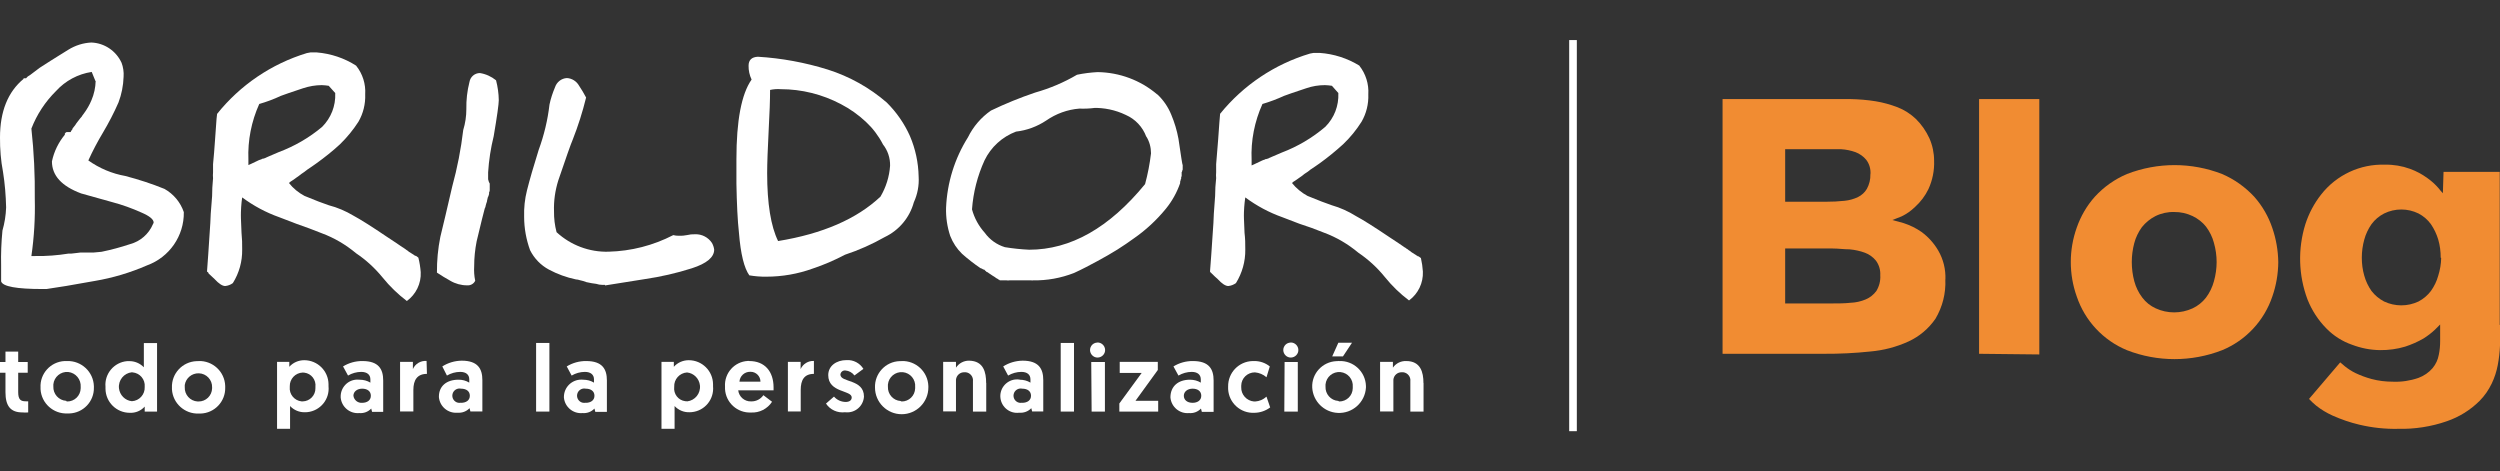
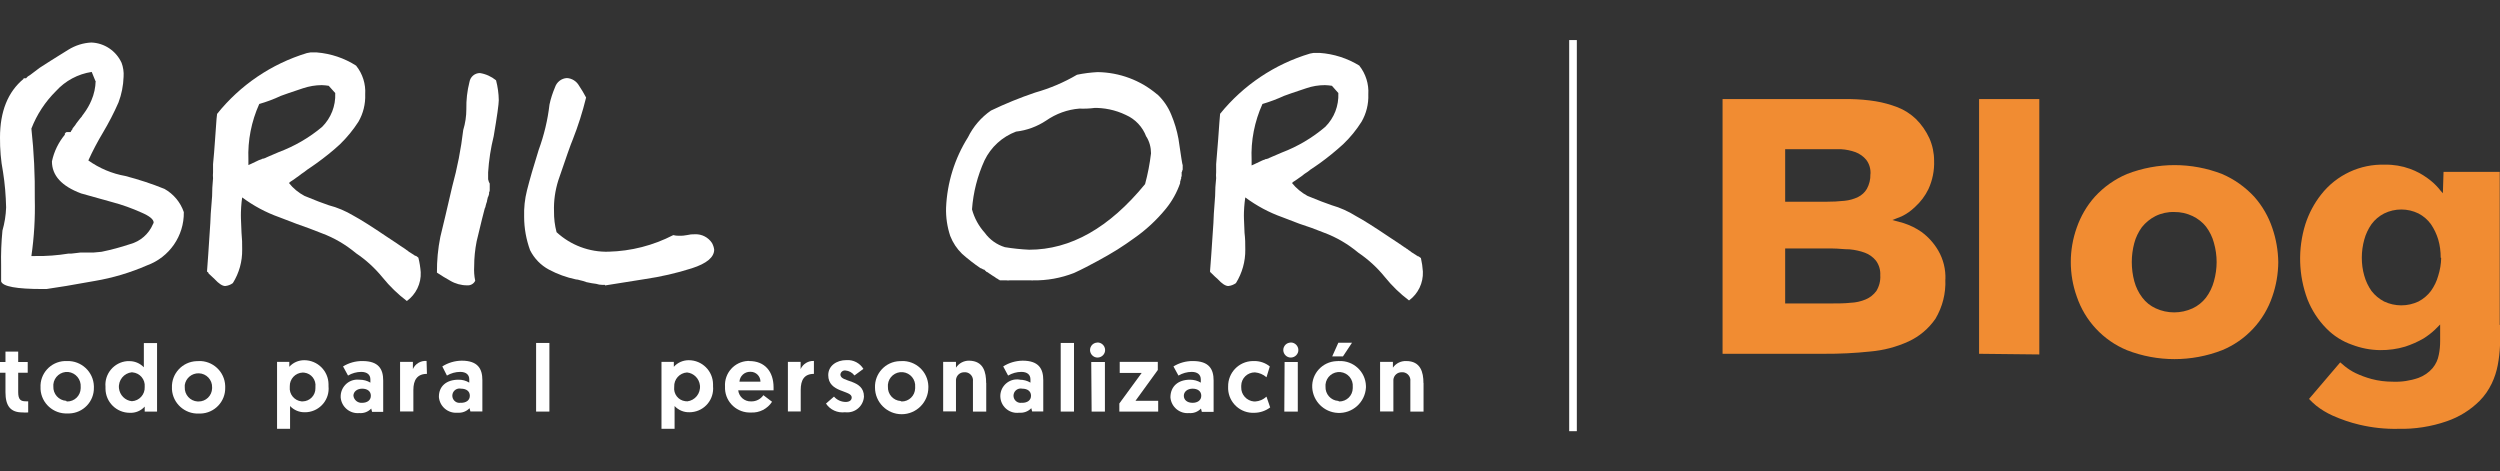
<svg xmlns="http://www.w3.org/2000/svg" id="Capa_1" data-name="Capa 1" viewBox="0 0 265.2 50">
  <rect x="0" y="0" width="265.2" height="50" fill="#333333" stroke="none" />
  <defs>
    <style> .cls-1 { fill: #fff; } .cls-2 { fill: #f18c32; } </style>
  </defs>
  <rect class="cls-1" x="166.46" y="4.25" width=".81" height="41.49" />
  <g>
    <g>
      <path class="cls-1" d="M12.89,6.64c.18,.48,.26,1,.22,1.51-.03,.93-.21,1.85-.54,2.72-.48,1.1-1.04,2.17-1.65,3.2-.57,.95-1.09,1.94-1.55,2.95,1.17,.83,2.51,1.4,3.93,1.65,1.41,.37,2.8,.82,4.15,1.37,.96,.54,1.69,1.41,2.05,2.46,.04,2.52-1.53,4.79-3.9,5.65-1.77,.77-3.63,1.33-5.53,1.65-2.35,.43-4.06,.71-5.14,.86h-.42c-2.77,0-4.23-.27-4.39-.81v-1.7c-.03-1.23,.02-2.46,.14-3.69,.23-.8,.36-1.62,.39-2.45-.03-1.26-.13-2.52-.33-3.77C.09,17.04-.01,15.81,0,14.59,0,11.82,.84,9.74,2.5,8.37v-.07h.05s.05,0,.07,0h.15l.09-.1,.09-.09h0c.08-.04,.16-.09,.24-.15l1.02-.77c1.71-1.11,2.73-1.71,3.03-1.91,.74-.46,1.58-.73,2.45-.77,1.38,.05,2.62,.88,3.2,2.14Zm-2.77,1.95l-.39-.96c-1.46,.22-2.8,.94-3.79,2.03-1.14,1.13-2.03,2.48-2.61,3.98,.27,2.47,.39,4.96,.36,7.45,.05,2.03-.07,4.06-.36,6.07h.4c1.19,.02,2.37-.07,3.54-.26h.3l.45-.05,.5-.06h.87c.1,0,.21,0,.31,0,.03,0,.07,0,.1,0h.11l.86-.08c1.02-.21,2.03-.48,3.02-.81,1.09-.29,1.99-1.07,2.43-2.11,.04-.06,.06-.12,.08-.18,0-.34-.44-.7-1.31-1.07-1-.45-2.03-.82-3.09-1.1l-3.29-.92c-2.07-.77-3.1-1.9-3.1-3.4,.22-1.04,.69-2.01,1.37-2.83h0v-.05h0v-.08l.08-.07h0v-.04h.05l.04-.04h.46v-.05c.05-.09,.11-.18,.18-.26v-.06l.07-.09s.08-.09,.11-.14l.09-.11s.04-.06,.06-.09l.09-.14c.34-.45,.53-.68,.56-.7,.04-.08,.09-.15,.14-.21l.11-.15c.31-.42,.58-.89,.78-1.37,.28-.65,.43-1.35,.45-2.06Z" />
      <path class="cls-1" d="M37.78,6.97c.69,.86,1.03,1.94,.96,3.04,.04,1.02-.21,2.03-.72,2.91-.56,.87-1.22,1.67-1.96,2.39-.78,.72-1.61,1.38-2.47,2-.3,.21-.63,.45-1,.69l-.26,.2-.05,.04s-.06,.04-.09,.06c-.16,.1-.31,.21-.45,.33,0,0-.11,.08-.27,.19l-.3,.22-.23,.15-.11,.07c-.06,.04-.12,.09-.18,.15,.45,.57,1.01,1.03,1.65,1.37,1.11,.46,1.99,.8,2.57,.99,.93,.24,1.81,.62,2.63,1.11,.76,.41,1.95,1.16,3.56,2.25,.75,.49,1.3,.86,1.64,1.1,0,0,.06,0,.11,.07,.1,.06,.2,.12,.29,.2,.1,.06,.2,.13,.28,.21l.34,.21c.17,.1,.25,.16,.25,.18h.08v.05s.06,0,.09,0l.15,.11,.09,.07c.13,.51,.21,1.02,.25,1.54,.06,1.2-.5,2.35-1.47,3.06-.95-.72-1.82-1.56-2.57-2.49-.81-.99-1.75-1.86-2.81-2.57-1.09-.91-2.32-1.64-3.65-2.13l-1.29-.5-1.42-.51-1.8-.69c-1.41-.5-2.73-1.21-3.93-2.1-.1,.68-.14,1.37-.14,2.07v-.33s0,.68,.07,2.01c.06,.59,.08,1.19,.07,1.78,.02,1.26-.32,2.49-.99,3.56-.24,.18-.52,.28-.81,.31-.3,0-.68-.25-1.13-.74-.13-.11-.34-.31-.63-.59l-.06-.14s-.03,0-.04,0l-.07-.07c.06-.69,.17-2.4,.35-5.14,0-.38,.06-1.32,.19-2.85,0-.57,.03-1.21,.1-1.9-.02-.21-.02-.42,0-.63v-.86c.08-.8,.15-1.67,.21-2.57s.11-1.53,.13-1.82,.04-.59,.09-.95c2.45-3.06,5.77-5.31,9.52-6.45l.38-.07h.29c.13,.01,.25,.01,.38,0,1.49,.12,2.93,.6,4.19,1.41Zm-2.21,2.91l-.7-.78c-.24-.04-.49-.06-.74-.07-.67,0-1.34,.12-1.98,.33-1.29,.43-2.08,.7-2.36,.81-.74,.35-1.5,.63-2.29,.86-.83,1.85-1.23,3.86-1.15,5.89v.59s.38-.16,1.11-.52l.29-.1,.06-.05h0s.05,.01,.08,0l.23-.07,.12-.06,.09-.04,.18-.08,1.05-.45c1.68-.63,3.24-1.53,4.61-2.68,.94-.94,1.45-2.23,1.39-3.56Z" />
      <path class="cls-1" d="M51.95,19.44v.08s.01,.06,0,.09v.54h0v.04h0c-.01,.08-.03,.16-.07,.23v.15l-.05,.18c-.02,.06-.04,.12-.08,.18l-.08,.34c0,.15-.08,.25-.09,.33l-.07,.26c0,.1-.06,.19-.09,.26-.12,.41-.4,1.58-.86,3.49-.17,.87-.26,1.75-.26,2.63-.03,.52,0,1.04,.11,1.54-.15,.33-.5,.52-.86,.49-.63,0-1.25-.17-1.79-.49-.48-.27-.95-.55-1.41-.86-.01-1.27,.11-2.54,.36-3.79,.13-.52,.31-1.27,.54-2.25s.46-2.01,.72-3.09c.54-1.97,.93-3.97,1.17-6,.22-.72,.33-1.46,.33-2.21-.02-.97,.09-1.94,.33-2.88,.09-.55,.56-.95,1.11-.95,.63,.1,1.22,.37,1.71,.77,.18,.69,.28,1.4,.29,2.11,0,.4-.18,1.71-.54,3.82-.31,1.26-.51,2.54-.59,3.83v.24c0,.08,0,.15,0,.23v.27c.03,.15,.08,.29,.15,.43Z" />
      <path class="cls-1" d="M62.17,10.36c-.37,1.51-.84,2.99-1.41,4.44-.21,.48-.72,1.94-1.54,4.35-.33,1.06-.49,2.17-.45,3.27-.01,.75,.08,1.49,.27,2.21,1.5,1.38,3.48,2.13,5.52,2.07,2.39-.06,4.73-.66,6.86-1.76,.19,.05,.39,.07,.59,.07,.29,.01,.58-.01,.86-.07,.28-.07,.57-.1,.86-.09,.72-.03,1.41,.33,1.8,.93,.12,.22,.2,.46,.23,.7,0,.81-.79,1.47-2.37,1.98-1.63,.52-3.3,.9-5,1.15l-4.21,.67v-.06h-.07s-.07,0-.11,0h-.1c-.22,0-.45-.04-.66-.11-.29-.03-.63-.09-1.03-.18-.23-.09-.47-.16-.71-.21-.13-.05-.27-.07-.41-.08-1-.21-1.96-.56-2.86-1.04-.86-.46-1.56-1.18-2-2.06-.41-1.13-.63-2.33-.63-3.54-.03-.94,.07-1.89,.3-2.8,.29-1.15,.7-2.57,1.24-4.29,.57-1.56,.96-3.17,1.15-4.82,.13-.62,.33-1.23,.58-1.82,.18-.56,.68-.96,1.27-.99,.52,.03,.99,.32,1.26,.77,.28,.42,.54,.85,.77,1.29Z" />
-       <path class="cls-1" d="M94.06,10.87c1.04,1.03,1.88,2.24,2.47,3.57,.58,1.36,.89,2.81,.92,4.29,.06,.94-.12,1.88-.51,2.73-.44,1.62-1.57,2.97-3.09,3.69-1.34,.76-2.75,1.39-4.21,1.87-1.1,.58-2.25,1.08-3.43,1.47-1.57,.57-3.24,.86-4.91,.86-.61,.01-1.21-.04-1.81-.14-.55-.77-.92-2.26-1.1-4.5-.15-1.34-.23-3.09-.27-5.23v-2.57c0-4.11,.53-6.93,1.61-8.47-.22-.46-.33-.97-.32-1.47,0-.6,.33-.92,.99-.95,2.51,.15,5,.61,7.41,1.36,2.3,.73,4.42,1.91,6.25,3.49Zm-.41,4.42c-.46-.89-1.07-1.69-1.8-2.37-.79-.74-1.68-1.37-2.64-1.87-1.97-1.04-4.16-1.59-6.39-1.59-.38-.03-.76,0-1.13,.08,0,1.05-.05,2.47-.15,4.29-.1,1.99-.16,3.5-.16,4.53,0,3.23,.39,5.64,1.16,7.21,4.72-.77,8.34-2.34,10.86-4.71,.59-1,.94-2.12,1.02-3.27,.02-.83-.25-1.64-.77-2.29Z" />
      <path class="cls-1" d="M122.77,10.01c.64,.6,1.14,1.33,1.47,2.14,.35,.83,.61,1.69,.77,2.57,.27,1.83,.41,2.77,.45,2.8v.2h0v.1h0v.09h0v.08l-.05,.12s0,.09-.06,.16c0,.04,0,.09,0,.13v.16c-.01,.05-.01,.11,0,.16h0s-.05,0-.05,.07v.15c-.04,.07-.06,.14-.07,.21,0,0,0,.07-.04,.11,0,.03,0,.06,0,.09v.08c-.34,.98-.85,1.9-1.51,2.71-.99,1.21-2.14,2.28-3.43,3.17-.5,.37-1.07,.75-1.71,1.16-.64,.4-1.35,.81-2.13,1.23s-1.6,.86-2.48,1.26c-1.39,.54-2.87,.81-4.35,.78-.06,.02-.12,.02-.18,0h-2.31c-.1,.02-.21,.02-.31,0h-.74v-.04h0c-.07-.01-.14-.05-.18-.1-.21-.11-.3-.16-.25-.16l-.34-.21-.22-.15c-.05-.04-.11-.08-.17-.11l-.08-.07c-.09-.02-.18-.07-.23-.15,0,0-.06-.05-.08-.05,0-.02-.02-.04-.04-.06l-.06-.05h-.08c-.09-.07-.2-.12-.31-.15-.68-.46-1.32-.96-1.94-1.51-.55-.53-.98-1.18-1.26-1.9-.32-.96-.47-1.98-.44-2.99,.11-2.65,.91-5.23,2.32-7.47,.56-1.14,1.4-2.12,2.44-2.84,1.52-.73,3.09-1.37,4.69-1.91,1.55-.44,3.05-1.07,4.44-1.89,.72-.15,1.45-.24,2.18-.28,2.32,.03,4.56,.86,6.33,2.37Zm-1.17,4.5c-.38-1.04-1.17-1.88-2.18-2.32-1.1-.53-2.31-.78-3.52-.74h.21c-.53,.07-1.07,.09-1.61,.07-1.26,.1-2.47,.54-3.51,1.26-.96,.64-2.06,1.05-3.21,1.18-1.46,.55-2.66,1.64-3.34,3.05-.75,1.64-1.2,3.4-1.33,5.2,.25,.93,.72,1.78,1.36,2.49,.52,.72,1.27,1.26,2.13,1.52,.85,.14,1.71,.23,2.57,.27,4.4,0,8.5-2.32,12.3-6.96,.29-1.07,.5-2.16,.63-3.26,0-.63-.16-1.25-.5-1.79v.03Z" />
      <path class="cls-1" d="M144.2,6.97c.68,.86,1.02,1.95,.95,3.04,.04,1.02-.21,2.03-.72,2.91-.55,.87-1.21,1.68-1.96,2.39-.78,.71-1.6,1.38-2.46,2-.3,.21-.64,.45-1.01,.69l-.25,.2-.06,.04-.09,.06c-.16,.1-.31,.2-.45,.33-.09,.06-.18,.12-.27,.19l-.31,.22c-.07,.05-.15,.1-.22,.15l-.12,.07-.18,.15c.45,.56,1.02,1.03,1.65,1.37,1.12,.46,1.99,.8,2.57,.99,.91,.26,1.77,.65,2.57,1.15,.77,.41,1.95,1.16,3.57,2.25,.75,.49,1.3,.86,1.64,1.1,0,0,.06,0,.1,.07,.11,.05,.2,.12,.29,.2,.11,.06,.2,.13,.29,.21,.11,.08,.22,.15,.33,.21,.17,.1,.26,.16,.26,.18h.07s0,.03,0,.05c.03,0,.06,0,.09,0l.15,.11,.1,.07c.11,.47,.18,.96,.21,1.44,.05,1.2-.5,2.35-1.47,3.06-.96-.72-1.82-1.56-2.57-2.49-.8-.99-1.75-1.86-2.8-2.57-1.09-.91-2.32-1.64-3.65-2.13l-1.3-.5-1.32-.45-1.8-.69c-1.41-.5-2.73-1.21-3.93-2.1-.1,.68-.15,1.37-.15,2.07v-.33s0,.68,.07,2.01c.07,.59,.09,1.19,.08,1.78,.02,1.26-.33,2.49-.99,3.56-.24,.17-.51,.28-.81,.31-.3,0-.68-.25-1.13-.74-.14-.11-.34-.31-.63-.59-.04-.03-.07-.07-.09-.11-.02,0-.03,0-.05,0l-.04-.11c.06-.69,.18-2.4,.36-5.14,0-.38,.06-1.32,.18-2.85,0-.64,.04-1.27,.11-1.9-.02-.21-.02-.42,0-.63v-.86c.07-.8,.14-1.67,.21-2.57s.1-1.53,.13-1.82,.04-.59,.08-.95c2.46-3.04,5.79-5.27,9.54-6.39l.38-.07h.25c.13,.01,.25,.01,.38,0,1.5,.1,2.96,.57,4.24,1.36Zm-2.22,2.91l-.69-.78c-.24-.04-.49-.06-.74-.07-.67,0-1.34,.11-1.98,.33-1.3,.43-2.08,.7-2.36,.81-.74,.34-1.51,.63-2.29,.86-.84,1.86-1.24,3.89-1.15,5.93v.59s.37-.16,1.11-.52c.09-.04,.19-.08,.28-.1l.07-.05h0s.05,0,.07,0l.24-.07,.11-.06,.1-.04,.18-.08,1.05-.45c1.68-.64,3.24-1.56,4.61-2.73,.94-.94,1.44-2.23,1.38-3.56h0Z" />
    </g>
    <path class="cls-1" d="M.58,37.3H1.93v1.1h1.01v1.14H1.93v2.06c0,.79,.27,.97,.79,.97h.27v1.18c-.2,.02-.41,.02-.61,0-1.28,0-1.8-.7-1.8-2.15v-2.06H0v-1.14H.58v-1.1Z" />
    <path class="cls-1" d="M7.11,38.3c1.52-.05,2.8,1.14,2.85,2.66,0,0,0,0,0,.01v.13c.04,1.49-1.14,2.72-2.62,2.76,0,0,0,0-.01,0h-.18c-1.49,.06-2.76-1.08-2.85-2.57v-.17c-.08-1.48,1.06-2.74,2.54-2.82,.06,0,.12,0,.18,0h.09Zm0,4.29c.79,.01,1.43-.61,1.45-1.4,0,0,0,0,0,0v-.13c.06-.8-.52-1.51-1.32-1.6-.8-.07-1.5,.52-1.58,1.31v.22c-.04,.8,.57,1.48,1.36,1.53,0,0,.04,.07,.09,.07Z" />
    <path class="cls-1" d="M16.66,43.66h-1.31v-.53c-.4,.45-.98,.69-1.58,.66-1.42,0-2.57-1.14-2.58-2.56,0-.07,0-.13,0-.2-.12-1.38,.91-2.6,2.29-2.72,.06,0,.13,0,.19,0,.6-.02,1.17,.22,1.59,.65v-2.57h1.4v7.28Zm-2.67-4.17c-.85,.09-1.46,.85-1.37,1.7,.08,.72,.65,1.3,1.37,1.37,.79-.04,1.4-.72,1.36-1.51,0,0,0-.01,0-.02,.07-.78-.51-1.46-1.29-1.53-.02,0-.05,0-.07,0Z" />
    <path class="cls-1" d="M21.05,38.3c1.51-.06,2.79,1.12,2.84,2.64,0,.01,0,.02,0,.04v.13c.04,1.49-1.14,2.72-2.62,2.76,0,0,0,0-.01,0h-.17c-1.49,.06-2.76-1.08-2.85-2.57v-.17c-.06-1.5,1.11-2.76,2.61-2.82,.04,0,.08,0,.11,0h.09Zm0,4.29c.79,.01,1.43-.61,1.45-1.4,0,0,0,0,0,0v-.09c.03-.8-.6-1.48-1.41-1.5-.74-.02-1.38,.51-1.49,1.24v.22c-.04,.8,.56,1.48,1.36,1.53h.09Z" />
    <path class="cls-1" d="M29.38,38.39h1.31v.52c.4-.45,.98-.7,1.58-.7,1.42,0,2.57,1.14,2.58,2.56,0,.07,0,.14,0,.2,.14,1.38-.87,2.61-2.25,2.75-.08,0-.16,.01-.24,.01-.6,.02-1.18-.22-1.59-.66v2.42h-1.38v-7.11Zm2.72,4.19c.77-.01,1.38-.65,1.36-1.41,0-.04,0-.08,0-.12,.09-.75-.43-1.43-1.18-1.52-.06,0-.12-.01-.17-.01-.78,.03-1.39,.68-1.37,1.46,0,.02,0,.05,0,.07-.08,.77,.49,1.45,1.25,1.53,.04,0,.07,0,.11,0Z" />
    <path class="cls-1" d="M38.15,40.28c.4,0,.8,.1,1.14,.31v-.35c0-.49-.35-.79-.97-.79-.49,0-.98,.14-1.4,.39l-.53-.97c.62-.38,1.34-.58,2.07-.57,1.71,0,2.19,.86,2.19,2.06v3.33h-1.18l-.09-.35c-.33,.35-.79,.52-1.27,.48-1,.09-1.88-.65-1.97-1.65,0-.02,0-.04,0-.06-.03-.98,.74-1.81,1.72-1.84,.1,0,.19,0,.29,.01Zm.27,2.45c.52,0,.92-.26,.92-.75s-.39-.75-.92-.75-.93,.31-.93,.75c.06,.46,.47,.79,.93,.75Z" />
    <path class="cls-1" d="M45.3,39.66c-1.05,0-1.45,.66-1.45,1.71v2.28h-1.41v-5.26h1.36v.76c.25-.56,.83-.91,1.45-.86l.04,1.36Z" />
    <path class="cls-1" d="M48.64,40.28c.4-.01,.8,.1,1.14,.31v-.35c0-.49-.34-.79-.96-.79-.5,0-.98,.14-1.41,.39l-.49-.97c.61-.39,1.33-.6,2.06-.61,1.71,0,2.19,.86,2.19,2.06v3.33h-1.27l-.09-.35c-.33,.35-.8,.52-1.28,.48-1,.09-1.88-.65-1.97-1.65,0-.02,0-.04,0-.06,0-1.09,.79-1.79,2.07-1.79Zm.27,2.45c.53,0,.93-.26,.93-.75s-.39-.75-.93-.75c-.41-.09-.82,.17-.91,.58s.17,.82,.58,.91c.11,.02,.22,.02,.32,0Z" />
    <path class="cls-1" d="M56.87,36.38h1.41v7.28h-1.41v-7.28Z" />
-     <path class="cls-1" d="M61.87,40.28c.4,0,.8,.1,1.14,.31v-.35c0-.49-.35-.79-.96-.79-.5,0-.99,.14-1.41,.39l-.52-.97c.62-.38,1.34-.58,2.07-.57,1.71,0,2.19,.86,2.19,2.06v3.33h-1.23l-.09-.35c-.33,.35-.79,.52-1.27,.48-1,.09-1.88-.65-1.97-1.65,0-.02,0-.04,0-.06,0-1.02,.83-1.84,1.85-1.84,.07,0,.14,0,.21,.01Zm.27,2.45c.52,0,.92-.26,.92-.75s-.39-.75-.92-.75c-.41-.09-.82,.17-.91,.58-.09,.41,.17,.82,.58,.91,.11,.02,.22,.02,.32,0Z" />
    <path class="cls-1" d="M70.16,38.39h1.32v.52c.4-.45,.98-.7,1.58-.7,1.42,0,2.57,1.14,2.58,2.56,0,.07,0,.14,0,.2,.13,1.39-.88,2.62-2.27,2.75-.08,0-.16,.01-.23,.01-.6,.02-1.17-.22-1.58-.66v2.42h-1.39v-7.11Zm2.72,4.19c.85-.09,1.46-.85,1.37-1.7-.08-.72-.65-1.3-1.37-1.37-.79,.05-1.4,.73-1.36,1.52,0,0,0,0,0,.01-.09,.75,.43,1.43,1.18,1.52,.06,0,.12,.01,.17,.01Z" />
    <path class="cls-1" d="M79.49,38.3c1.62,0,2.57,1.09,2.57,2.8v.31h-3.75c.08,.68,.67,1.19,1.35,1.17h.04c.51,.01,.99-.24,1.28-.66l.92,.7c-.49,.75-1.34,1.19-2.24,1.14-1.44,.06-2.67-1.04-2.75-2.49v-.26c-.09-1.42,.99-2.64,2.41-2.72,.05,0,.11,0,.16,0Zm1.18,2.19c0-.58-.47-1.05-1.04-1.05-.02,0-.04,0-.05,0h0c-.6-.01-1.1,.45-1.14,1.05h2.24Z" />
    <path class="cls-1" d="M86.35,39.66c-1.05,0-1.41,.66-1.41,1.71v2.28h-1.36v-5.26h1.35v.76c.25-.55,.81-.89,1.41-.86v1.36Z" />
    <path class="cls-1" d="M87.61,42.82l.86-.75c.31,.36,.76,.56,1.23,.57,.39,0,.65-.17,.65-.48,0-.79-2.49-.48-2.49-2.37,0-.97,.86-1.59,1.93-1.59,.73-.05,1.42,.31,1.8,.93l-.95,.7c-.23-.31-.58-.5-.96-.53-.26-.03-.49,.15-.53,.41,0,.01,0,.02,0,.03,0,.86,2.5,.45,2.5,2.33-.06,.99-.91,1.74-1.9,1.67-.04,0-.07,0-.11-.01-.79,.1-1.58-.25-2.02-.92Z" />
    <path class="cls-1" d="M95.63,38.3c1.52-.06,2.8,1.13,2.85,2.65,0,0,0,.02,0,.03v.13c0,1.56-1.27,2.83-2.83,2.83-1.56,0-2.83-1.27-2.83-2.83-.05-1.49,1.12-2.75,2.61-2.8,.03,0,.07,0,.1,0h.09Zm0,4.29c.79,.01,1.43-.61,1.45-1.4,0,0,0,0,0,0v-.13c.07-.8-.51-1.5-1.31-1.58-.8-.07-1.5,.51-1.58,1.31v.22c-.04,.8,.56,1.48,1.35,1.53,0,0,.04,.04,.09,.04Z" />
    <path class="cls-1" d="M104.62,40.63v3.03h-1.41v-3.21c.06-.47-.28-.9-.75-.96-.01,0-.03,0-.04,0h-.09c-.47-.03-.88,.32-.92,.8,0,.02,0,.04,0,.06v3.29h-1.36v-5.25h1.36v.61c.31-.47,.84-.75,1.4-.74,1.53,.03,1.8,1.23,1.8,2.37Z" />
    <path class="cls-1" d="M108.17,40.28c.4,0,.8,.1,1.14,.31v-.35c0-.49-.34-.79-.96-.79-.5,0-.98,.14-1.41,.39l-.52-.97c.61-.39,1.33-.6,2.06-.61,1.71,0,2.19,.86,2.19,2.06v3.33h-1.18l-.09-.35c-.33,.35-.8,.52-1.28,.48-.97,.13-1.86-.56-1.99-1.53s.56-1.86,1.53-1.99c.18-.02,.36-.02,.54,.01h-.04Zm.27,2.45c.53,0,.93-.26,.93-.75s-.39-.75-.93-.75c-.41-.09-.82,.17-.91,.58-.09,.41,.17,.82,.58,.91,.11,.02,.22,.02,.32,0Z" />
    <path class="cls-1" d="M112.52,36.38h1.41v7.28h-1.41v-7.28Z" />
    <path class="cls-1" d="M116.42,36.33c.44,0,.8,.35,.81,.79s-.35,.8-.79,.81-.8-.35-.81-.79c0,0,0,0,0,0,0-.44,.34-.79,.78-.8,0,0,0,0,0,0Zm-.66,2.07h1.45v5.26h-1.41l-.04-5.26Z" />
    <path class="cls-1" d="M120.45,42.52h2.41v1.14h-4.12v-.86l2.37-3.24h-2.33v-1.17h4.04v.86l-2.37,3.27Z" />
    <path class="cls-1" d="M126.24,40.28c.4,0,.8,.1,1.14,.31v-.35c0-.49-.35-.79-.96-.79-.5,0-.98,.14-1.41,.39l-.53-.97c.62-.38,1.34-.58,2.07-.57,1.71,0,2.19,.86,2.19,2.06v3.33h-1.25l-.09-.35c-.33,.35-.79,.52-1.27,.48-1,.09-1.88-.65-1.97-1.65,0-.02,0-.04,0-.06,.02-1.12,.81-1.83,2.07-1.83Zm.27,2.45c.52,0,.92-.26,.92-.75s-.39-.75-.92-.75-.93,.31-.93,.75,.35,.75,.93,.75h0Z" />
    <path class="cls-1" d="M134.35,42.08l.39,1.14c-.48,.36-1.06,.56-1.66,.57-1.47,.08-2.72-1.04-2.8-2.51,0-.02,0-.04,0-.07v-.21c-.02-1.46,1.13-2.66,2.59-2.7h.17c.6-.01,1.19,.19,1.66,.57l-.35,1.15c-.34-.3-.77-.48-1.23-.52-.79,0-1.44,.62-1.45,1.41,0,.01,0,.02,0,.03v.13c-.03,.79,.58,1.46,1.36,1.52h.13c.44-.03,.86-.21,1.18-.51Z" />
    <path class="cls-1" d="M136.92,36.33c.44,0,.8,.35,.81,.79s-.35,.8-.79,.81-.8-.35-.81-.79c0,0,0,0,0,0,0-.44,.34-.79,.78-.8,0,0,0,0,0,0Zm-.66,2.07h1.41v5.26h-1.43l.03-5.26Z" />
    <path class="cls-1" d="M142.06,38.3c1.51-.06,2.79,1.12,2.84,2.64,0,.01,0,.02,0,.04v.13c-.09,1.57-1.43,2.78-3.01,2.69-1.45-.08-2.61-1.24-2.69-2.69-.07-1.48,1.08-2.73,2.56-2.8,.04,0,.08,0,.12,0,.05-.03,.12-.03,.17,0Zm0,4.29c.79,0,1.43-.62,1.44-1.41h0v-.13c.07-.8-.51-1.5-1.31-1.58-.8-.07-1.5,.51-1.58,1.31v.22c-.04,.8,.56,1.48,1.35,1.53,0,0,.02,.04,.09,.04Zm-.09-6.23h1.45l-.96,1.45h-1.14l.65-1.45Z" />
    <path class="cls-1" d="M151.01,40.63v3.03h-1.4v-3.21c.06-.47-.28-.9-.75-.96-.01,0-.03,0-.04,0h-.09c-.47-.03-.88,.32-.92,.79,0,.04,0,.08,0,.12v3.25h-1.41v-5.26h1.36v.61c.32-.46,.85-.72,1.41-.7,1.53,0,1.83,1.19,1.83,2.33Z" />
  </g>
  <g>
    <path class="cls-2" d="M206.36,29.64c.07,1.47-.3,2.92-1.05,4.18-.72,1.04-1.7,1.87-2.85,2.4-1.29,.59-2.67,.95-4.08,1.07-1.61,.17-3.24,.25-4.86,.24h-10.79V10.51h13.57c.89,.02,1.77,.09,2.65,.23,.8,.13,1.59,.35,2.35,.64,.72,.28,1.38,.71,1.94,1.24,.6,.59,1.08,1.29,1.43,2.05,.33,.75,.5,1.55,.5,2.37,.04,1.04-.17,2.08-.6,3.02-.35,.72-.83,1.36-1.43,1.9-.42,.41-.9,.75-1.43,1l-.97,.38,1.2,.33c.68,.22,1.31,.53,1.9,.94,.72,.53,1.32,1.2,1.77,1.97,.54,.93,.8,1.99,.76,3.07Zm-7.94-11.16c.04-.55-.12-1.1-.46-1.54-.3-.36-.69-.63-1.13-.8-.48-.17-.99-.28-1.5-.31h-5.96v5.57h4.35c.65,0,1.3-.03,1.95-.1,.5-.05,.98-.18,1.43-.4,.39-.19,.72-.49,.94-.87,.26-.48,.39-1.01,.37-1.55h0Zm1.04,10.72c.03-.56-.13-1.1-.46-1.55-.31-.38-.71-.67-1.17-.84-.52-.19-1.07-.31-1.63-.36-.6,0-1.2-.09-1.81-.09h-5.02v5.83h4.98c.67,0,1.31,0,1.94-.07,.56-.02,1.11-.14,1.63-.36,.45-.19,.84-.5,1.13-.9,.3-.5,.45-1.08,.41-1.67h0Z" />
    <path class="cls-2" d="M209.94,37.52V10.51h6.39v27.09l-6.39-.07Z" />
    <path class="cls-2" d="M241.68,27.8c-.01,1.24-.22,2.48-.63,3.65-.87,2.58-2.81,4.66-5.33,5.7-3.25,1.26-6.85,1.26-10.09,0-2.52-1.04-4.46-3.12-5.33-5.7-.84-2.36-.84-4.94,0-7.3,.42-1.21,1.07-2.33,1.92-3.28,.95-1.04,2.11-1.86,3.41-2.41,3.25-1.26,6.85-1.26,10.09,0,1.29,.55,2.45,1.38,3.41,2.41,.86,.97,1.51,2.1,1.92,3.32,.4,1.16,.61,2.38,.63,3.61Zm-6.54,0c0-.69-.1-1.39-.29-2.05-.16-.61-.45-1.19-.83-1.7-.38-.48-.87-.86-1.43-1.13-.61-.29-1.28-.44-1.95-.43-.69-.02-1.38,.13-2,.44-.55,.28-1.04,.68-1.43,1.17-.37,.51-.65,1.09-.81,1.7-.17,.65-.26,1.32-.26,2,0,.69,.09,1.38,.27,2.05,.17,.62,.45,1.2,.84,1.71,.37,.5,.86,.89,1.43,1.15,1.24,.57,2.67,.57,3.91,0,.56-.26,1.05-.66,1.43-1.15,.38-.51,.66-1.09,.83-1.71,.19-.67,.29-1.36,.29-2.05Z" />
    <path class="cls-2" d="M265.2,34.46v2.2c-.03,.7-.11,1.39-.24,2.08-.13,.68-.34,1.33-.64,1.95-.32,.67-.75,1.29-1.27,1.82-.98,.98-2.17,1.72-3.48,2.17-1.66,.58-3.42,.85-5.18,.81-1.38,.03-2.76-.12-4.11-.44-.98-.23-1.93-.56-2.85-.97-.62-.28-1.2-.63-1.73-1.05-.27-.22-.52-.46-.76-.71l3.31-3.88,.51,.43c.34,.27,.71,.51,1.1,.7,.54,.26,1.11,.47,1.7,.63,.74,.2,1.5,.29,2.27,.29,.92,.04,1.84-.1,2.71-.4,.58-.21,1.11-.57,1.51-1.04,.34-.41,.57-.9,.66-1.43,.1-.47,.14-.95,.14-1.43v-1.77l-.56,.56c-.37,.35-.78,.66-1.21,.93-.61,.35-1.26,.64-1.94,.86-.86,.26-1.76,.38-2.67,.37-1.01-.01-2.02-.21-2.97-.57-1.03-.36-1.96-.95-2.72-1.73-.87-.88-1.54-1.92-2-3.07-.96-2.56-1.04-5.37-.23-7.98,.37-1.15,.94-2.22,1.68-3.16,1.62-2.07,4.14-3.25,6.77-3.16,.9-.02,1.8,.13,2.65,.44,.67,.24,1.3,.58,1.87,1,.42,.3,.8,.64,1.14,1.03,.15,.2,.31,.38,.48,.56l.07-2.27h5.96v16.25Zm-6.29-7.13c0-.65-.08-1.29-.26-1.91-.17-.58-.44-1.14-.78-1.64-.34-.47-.79-.86-1.31-1.13-1.15-.57-2.51-.57-3.66,0-.52,.27-.98,.65-1.33,1.13-.35,.5-.61,1.05-.77,1.64-.17,.62-.26,1.26-.26,1.91,0,.65,.08,1.29,.26,1.91,.16,.58,.42,1.13,.77,1.63,.36,.46,.81,.84,1.33,1.11,1.16,.55,2.5,.55,3.66,0,.51-.27,.96-.65,1.31-1.11,.35-.49,.62-1.04,.78-1.63,.19-.61,.3-1.24,.31-1.88l-.06-.03Z" />
  </g>
</svg>